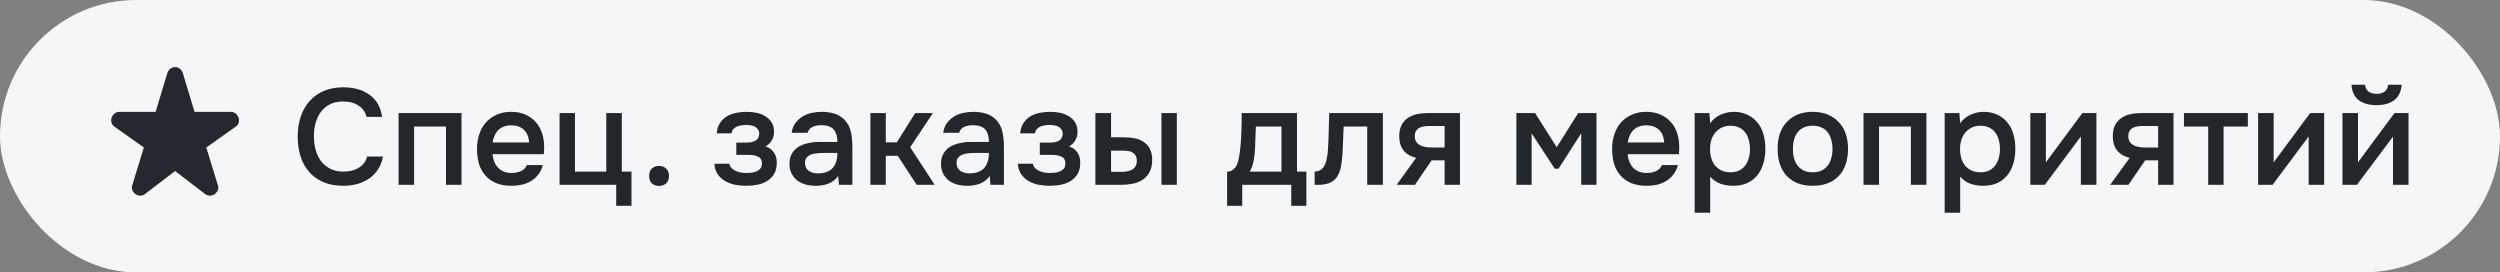
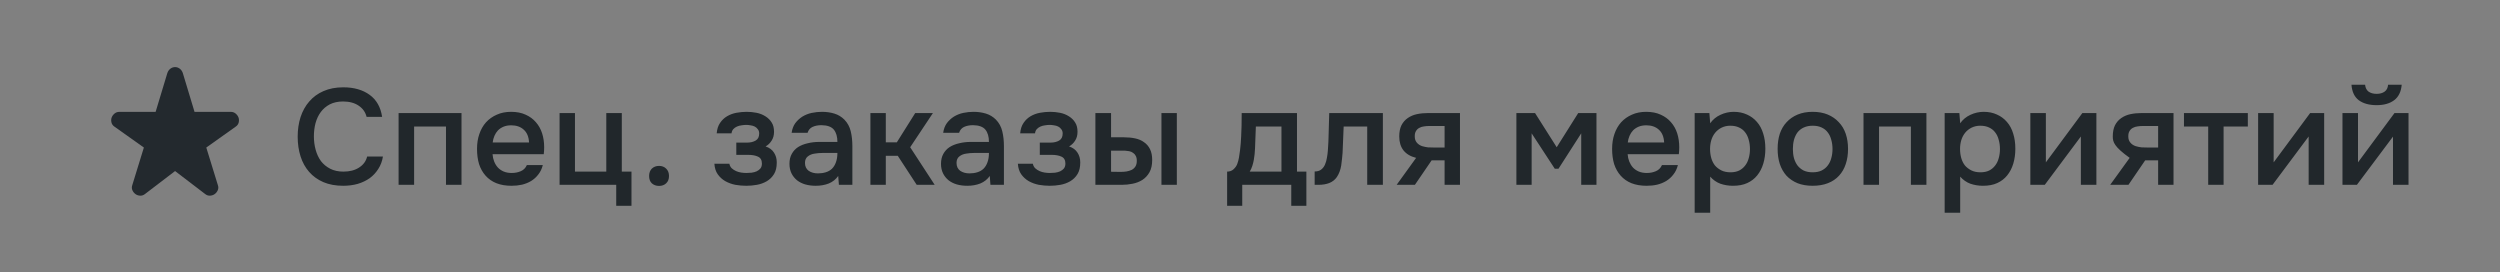
<svg xmlns="http://www.w3.org/2000/svg" width="257" height="28" viewBox="0 0 257 28" fill="none">
  <rect x="0" y="0" width="257" height="28" fill="#808080" stroke="none" />
-   <rect width="257" height="28" rx="14" fill="#F5F6F7" />
  <path d="M17.998 17.584L14.915 19.938C14.762 20.063 14.595 20.122 14.415 20.115C14.234 20.108 14.075 20.056 13.936 19.959C13.797 19.861 13.689 19.729 13.613 19.563C13.536 19.396 13.533 19.215 13.602 19.021L14.79 15.167L11.769 13.021C11.602 12.91 11.498 12.764 11.457 12.584C11.415 12.403 11.422 12.236 11.477 12.084C11.533 11.931 11.63 11.795 11.769 11.677C11.908 11.559 12.075 11.5 12.269 11.5H15.998L17.206 7.5C17.276 7.306 17.384 7.156 17.529 7.052C17.675 6.948 17.831 6.896 17.998 6.896C18.165 6.896 18.321 6.948 18.467 7.052C18.613 7.156 18.72 7.306 18.79 7.5L19.998 11.5H23.727C23.922 11.5 24.088 11.559 24.227 11.677C24.366 11.795 24.463 11.931 24.519 12.084C24.575 12.236 24.581 12.403 24.54 12.584C24.498 12.764 24.394 12.91 24.227 13.021L21.206 15.167L22.394 19.021C22.463 19.215 22.46 19.396 22.384 19.563C22.307 19.729 22.2 19.861 22.061 19.959C21.922 20.056 21.762 20.108 21.581 20.115C21.401 20.122 21.234 20.063 21.081 19.938L17.998 17.584Z" fill="#23292E" />
-   <path d="M35.264 10.432C34.741 10.432 34.289 10.53 33.906 10.726C33.533 10.922 33.225 11.183 32.982 11.51C32.739 11.837 32.557 12.219 32.436 12.658C32.324 13.087 32.268 13.54 32.268 14.016C32.268 14.501 32.329 14.963 32.45 15.402C32.571 15.841 32.753 16.228 32.996 16.564C33.248 16.891 33.565 17.152 33.948 17.348C34.331 17.544 34.783 17.642 35.306 17.642C35.95 17.642 36.487 17.502 36.916 17.222C37.355 16.942 37.63 16.564 37.742 16.088H39.366C39.291 16.564 39.133 16.989 38.89 17.362C38.657 17.735 38.363 18.053 38.008 18.314C37.653 18.566 37.243 18.762 36.776 18.902C36.309 19.033 35.81 19.098 35.278 19.098C34.503 19.098 33.822 18.972 33.234 18.72C32.655 18.468 32.17 18.118 31.778 17.67C31.386 17.222 31.092 16.69 30.896 16.074C30.7 15.458 30.602 14.781 30.602 14.044C30.602 13.325 30.7 12.658 30.896 12.042C31.101 11.417 31.4 10.88 31.792 10.432C32.184 9.975 32.669 9.62 33.248 9.368C33.836 9.107 34.517 8.976 35.292 8.976C36.384 8.976 37.285 9.233 37.994 9.746C38.703 10.259 39.133 11.015 39.282 12.014H37.686C37.565 11.529 37.294 11.146 36.874 10.866C36.454 10.577 35.917 10.432 35.264 10.432ZM40.975 19V11.622H47.443V19H45.847V13.008H42.571V19H40.975ZM50.634 15.85C50.653 16.121 50.709 16.373 50.802 16.606C50.895 16.839 51.021 17.045 51.18 17.222C51.339 17.39 51.535 17.525 51.768 17.628C52.011 17.731 52.291 17.782 52.608 17.782C52.944 17.782 53.252 17.721 53.532 17.6C53.821 17.479 54.031 17.269 54.162 16.97H55.8C55.707 17.343 55.553 17.665 55.338 17.936C55.133 18.207 54.885 18.431 54.596 18.608C54.316 18.776 54.003 18.902 53.658 18.986C53.322 19.061 52.963 19.098 52.58 19.098C51.992 19.098 51.474 19.009 51.026 18.832C50.587 18.655 50.219 18.398 49.92 18.062C49.621 17.726 49.397 17.329 49.248 16.872C49.108 16.405 49.038 15.883 49.038 15.304C49.038 14.744 49.117 14.235 49.276 13.778C49.435 13.311 49.663 12.91 49.962 12.574C50.27 12.238 50.639 11.977 51.068 11.79C51.497 11.594 51.987 11.496 52.538 11.496C53.117 11.496 53.616 11.594 54.036 11.79C54.456 11.977 54.806 12.233 55.086 12.56C55.375 12.887 55.59 13.269 55.73 13.708C55.87 14.147 55.94 14.623 55.94 15.136C55.94 15.379 55.926 15.617 55.898 15.85H50.634ZM54.386 14.646C54.358 14.067 54.176 13.629 53.84 13.33C53.513 13.031 53.084 12.882 52.552 12.882C52.253 12.882 51.992 12.929 51.768 13.022C51.544 13.115 51.353 13.241 51.194 13.4C51.045 13.559 50.923 13.745 50.83 13.96C50.737 14.175 50.676 14.403 50.648 14.646H54.386ZM62.326 17.642V11.622H63.922V17.642H64.916V21.156H63.348V19H57.524V11.622H59.106V17.642H62.326ZM67.751 17.054C68.049 17.054 68.292 17.147 68.479 17.334C68.675 17.521 68.773 17.773 68.773 18.09C68.773 18.417 68.675 18.669 68.479 18.846C68.292 19.023 68.049 19.112 67.751 19.112C67.452 19.112 67.205 19.023 67.009 18.846C66.822 18.669 66.729 18.417 66.729 18.09C66.729 17.773 66.822 17.521 67.009 17.334C67.205 17.147 67.452 17.054 67.751 17.054ZM78.702 15.052C79.094 15.183 79.384 15.397 79.57 15.696C79.757 15.985 79.85 16.312 79.85 16.676C79.85 16.695 79.85 16.713 79.85 16.732C79.85 17.199 79.757 17.586 79.57 17.894C79.384 18.202 79.132 18.449 78.814 18.636C78.506 18.813 78.17 18.935 77.806 19C77.452 19.065 77.088 19.098 76.714 19.098C76.35 19.098 75.977 19.065 75.594 19C75.221 18.925 74.876 18.799 74.558 18.622C74.25 18.445 73.994 18.211 73.788 17.922C73.583 17.633 73.466 17.269 73.438 16.83H74.978C75.016 17.017 75.095 17.171 75.216 17.292C75.347 17.413 75.496 17.511 75.664 17.586C75.832 17.661 76.01 17.712 76.196 17.74C76.383 17.768 76.556 17.782 76.714 17.782C76.882 17.782 77.064 17.773 77.26 17.754C77.456 17.726 77.629 17.679 77.778 17.614C77.937 17.539 78.068 17.441 78.17 17.32C78.273 17.189 78.324 17.021 78.324 16.816C78.324 16.461 78.189 16.223 77.918 16.102C77.657 15.981 77.326 15.92 76.924 15.92H75.692V14.66H76.798C77.144 14.66 77.438 14.59 77.68 14.45C77.923 14.31 78.044 14.067 78.044 13.722C78.044 13.545 77.998 13.4 77.904 13.288C77.82 13.167 77.713 13.073 77.582 13.008C77.452 12.943 77.307 12.901 77.148 12.882C76.99 12.854 76.85 12.84 76.728 12.84C76.57 12.84 76.406 12.854 76.238 12.882C76.07 12.901 75.912 12.943 75.762 13.008C75.613 13.073 75.487 13.162 75.384 13.274C75.282 13.386 75.221 13.531 75.202 13.708H73.676C73.714 13.269 73.83 12.91 74.026 12.63C74.222 12.341 74.465 12.112 74.754 11.944C75.044 11.776 75.361 11.659 75.706 11.594C76.061 11.529 76.411 11.496 76.756 11.496C77.102 11.496 77.438 11.529 77.764 11.594C78.1 11.659 78.408 11.781 78.688 11.958C78.968 12.135 79.183 12.35 79.332 12.602C79.491 12.845 79.57 13.162 79.57 13.554C79.57 13.909 79.486 14.212 79.318 14.464C79.16 14.716 78.954 14.912 78.702 15.052ZM86.168 18.09C85.926 18.435 85.604 18.692 85.203 18.86C84.801 19.019 84.353 19.098 83.859 19.098C83.466 19.098 83.107 19.051 82.781 18.958C82.463 18.865 82.183 18.725 81.941 18.538C81.698 18.342 81.507 18.104 81.367 17.824C81.227 17.535 81.156 17.208 81.156 16.844C81.156 16.443 81.236 16.102 81.394 15.822C81.553 15.533 81.768 15.299 82.038 15.122C82.319 14.945 82.645 14.814 83.019 14.73C83.392 14.637 83.784 14.59 84.195 14.59H86.085C86.085 14.049 85.963 13.629 85.721 13.33C85.478 13.031 85.053 12.877 84.447 12.868C84.092 12.868 83.784 12.929 83.522 13.05C83.27 13.171 83.103 13.372 83.019 13.652H81.38C81.436 13.26 81.562 12.929 81.758 12.658C81.964 12.387 82.207 12.163 82.487 11.986C82.776 11.809 83.093 11.683 83.439 11.608C83.793 11.533 84.148 11.496 84.502 11.496C84.96 11.496 85.385 11.557 85.776 11.678C86.168 11.799 86.509 12.005 86.799 12.294C87.125 12.63 87.344 13.031 87.457 13.498C87.569 13.965 87.624 14.473 87.624 15.024V19H86.239L86.168 18.09ZM86.085 15.724H84.544C84.274 15.724 84.003 15.747 83.733 15.794C83.462 15.831 83.228 15.929 83.032 16.088C82.846 16.237 82.752 16.457 82.752 16.746C82.752 17.101 82.879 17.371 83.13 17.558C83.392 17.735 83.709 17.824 84.082 17.824C84.372 17.824 84.638 17.787 84.88 17.712C85.132 17.637 85.347 17.516 85.525 17.348C85.702 17.171 85.837 16.951 85.93 16.69C86.033 16.419 86.085 16.097 86.085 15.724ZM89.478 19V11.622H91.06V14.632H92.194L94.084 11.622H95.904L93.566 15.136L96.086 19H94.238L92.292 16.018H91.06V19H89.478ZM101.747 18.09C101.505 18.435 101.183 18.692 100.781 18.86C100.38 19.019 99.932 19.098 99.437 19.098C99.045 19.098 98.686 19.051 98.359 18.958C98.042 18.865 97.762 18.725 97.519 18.538C97.277 18.342 97.085 18.104 96.945 17.824C96.805 17.535 96.735 17.208 96.735 16.844C96.735 16.443 96.815 16.102 96.973 15.822C97.132 15.533 97.347 15.299 97.617 15.122C97.897 14.945 98.224 14.814 98.597 14.73C98.971 14.637 99.363 14.59 99.773 14.59H101.663C101.663 14.049 101.542 13.629 101.299 13.33C101.057 13.031 100.632 12.877 100.025 12.868C99.671 12.868 99.363 12.929 99.101 13.05C98.849 13.171 98.681 13.372 98.597 13.652H96.959C97.015 13.26 97.141 12.929 97.337 12.658C97.543 12.387 97.785 12.163 98.065 11.986C98.355 11.809 98.672 11.683 99.017 11.608C99.372 11.533 99.727 11.496 100.081 11.496C100.539 11.496 100.963 11.557 101.355 11.678C101.747 11.799 102.088 12.005 102.377 12.294C102.704 12.63 102.923 13.031 103.035 13.498C103.147 13.965 103.203 14.473 103.203 15.024V19H101.817L101.747 18.09ZM101.663 15.724H100.123C99.853 15.724 99.582 15.747 99.311 15.794C99.041 15.831 98.807 15.929 98.611 16.088C98.425 16.237 98.331 16.457 98.331 16.746C98.331 17.101 98.457 17.371 98.709 17.558C98.971 17.735 99.288 17.824 99.661 17.824C99.951 17.824 100.217 17.787 100.459 17.712C100.711 17.637 100.926 17.516 101.103 17.348C101.281 17.171 101.416 16.951 101.509 16.69C101.612 16.419 101.663 16.097 101.663 15.724ZM109.901 15.052C110.293 15.183 110.582 15.397 110.769 15.696C110.956 15.985 111.049 16.312 111.049 16.676C111.049 16.695 111.049 16.713 111.049 16.732C111.049 17.199 110.956 17.586 110.769 17.894C110.582 18.202 110.33 18.449 110.013 18.636C109.705 18.813 109.369 18.935 109.005 19C108.65 19.065 108.286 19.098 107.913 19.098C107.549 19.098 107.176 19.065 106.793 19C106.42 18.925 106.074 18.799 105.757 18.622C105.449 18.445 105.192 18.211 104.987 17.922C104.782 17.633 104.665 17.269 104.637 16.83H106.177C106.214 17.017 106.294 17.171 106.415 17.292C106.546 17.413 106.695 17.511 106.863 17.586C107.031 17.661 107.208 17.712 107.395 17.74C107.582 17.768 107.754 17.782 107.913 17.782C108.081 17.782 108.263 17.773 108.459 17.754C108.655 17.726 108.828 17.679 108.977 17.614C109.136 17.539 109.266 17.441 109.369 17.32C109.472 17.189 109.523 17.021 109.523 16.816C109.523 16.461 109.388 16.223 109.117 16.102C108.856 15.981 108.524 15.92 108.123 15.92H106.891V14.66H107.997C108.342 14.66 108.636 14.59 108.879 14.45C109.122 14.31 109.243 14.067 109.243 13.722C109.243 13.545 109.196 13.4 109.103 13.288C109.019 13.167 108.912 13.073 108.781 13.008C108.65 12.943 108.506 12.901 108.347 12.882C108.188 12.854 108.048 12.84 107.927 12.84C107.768 12.84 107.605 12.854 107.437 12.882C107.269 12.901 107.11 12.943 106.961 13.008C106.812 13.073 106.686 13.162 106.583 13.274C106.48 13.386 106.42 13.531 106.401 13.708H104.875C104.912 13.269 105.029 12.91 105.225 12.63C105.421 12.341 105.664 12.112 105.953 11.944C106.242 11.776 106.56 11.659 106.905 11.594C107.26 11.529 107.61 11.496 107.955 11.496C108.3 11.496 108.636 11.529 108.963 11.594C109.299 11.659 109.607 11.781 109.887 11.958C110.167 12.135 110.382 12.35 110.531 12.602C110.69 12.845 110.769 13.162 110.769 13.554C110.769 13.909 110.685 14.212 110.517 14.464C110.358 14.716 110.153 14.912 109.901 15.052ZM112.607 11.622H114.217V14.114H115.547C115.958 14.114 116.341 14.151 116.695 14.226C117.05 14.301 117.353 14.431 117.605 14.618C117.867 14.795 118.072 15.033 118.221 15.332C118.371 15.631 118.445 16.004 118.445 16.452C118.445 16.956 118.352 17.376 118.165 17.712C117.979 18.039 117.736 18.3 117.437 18.496C117.139 18.683 116.803 18.813 116.429 18.888C116.056 18.963 115.687 19 115.323 19H112.607V11.622ZM119.397 19V11.622H120.979V19H119.397ZM115.183 17.67C115.389 17.67 115.594 17.656 115.799 17.628C116.005 17.591 116.187 17.535 116.345 17.46C116.504 17.376 116.63 17.259 116.723 17.11C116.817 16.961 116.863 16.765 116.863 16.522C116.863 16.317 116.826 16.149 116.751 16.018C116.686 15.887 116.593 15.785 116.471 15.71C116.359 15.626 116.229 15.57 116.079 15.542C115.93 15.514 115.781 15.495 115.631 15.486H114.217V17.656L115.183 17.67ZM127.59 14.044C127.609 13.736 127.623 13.372 127.632 12.952C127.641 12.523 127.646 12.079 127.646 11.622H133.33V17.642H134.296V21.156H132.742V19H127.702V21.156H126.148V17.642C126.419 17.642 126.643 17.558 126.82 17.39C127.007 17.213 127.133 17.026 127.198 16.83C127.263 16.662 127.319 16.452 127.366 16.2C127.413 15.939 127.45 15.682 127.478 15.43C127.506 15.178 127.529 14.945 127.548 14.73C127.567 14.515 127.581 14.287 127.59 14.044ZM131.734 13.008H129.102C129.083 13.344 129.069 13.708 129.06 14.1C129.051 14.492 129.037 14.87 129.018 15.234C129.009 15.439 128.995 15.64 128.976 15.836C128.957 16.023 128.929 16.223 128.892 16.438C128.855 16.643 128.803 16.849 128.738 17.054C128.673 17.259 128.584 17.455 128.472 17.642H131.734V13.008ZM136.504 15.486C136.551 14.851 136.579 14.221 136.588 13.596C136.607 12.961 136.626 12.303 136.644 11.622H142.16V19H140.55V13.008H138.128C138.11 13.465 138.091 13.923 138.072 14.38C138.063 14.828 138.044 15.276 138.016 15.724C138.007 15.892 137.988 16.093 137.96 16.326C137.942 16.55 137.914 16.779 137.876 17.012C137.839 17.236 137.783 17.451 137.708 17.656C137.634 17.852 137.54 18.034 137.428 18.202C137.232 18.482 136.971 18.687 136.644 18.818C136.327 18.939 135.958 19 135.538 19H135.146V17.628C135.426 17.628 135.65 17.563 135.818 17.432C135.996 17.292 136.126 17.119 136.21 16.914C136.304 16.699 136.369 16.471 136.406 16.228C136.453 15.976 136.486 15.729 136.504 15.486ZM150.086 19H148.504V16.48H147.174L145.452 19H143.576L145.578 16.228C145.009 16.088 144.575 15.831 144.276 15.458C143.987 15.085 143.842 14.609 143.842 14.03C143.842 13.573 143.917 13.19 144.066 12.882C144.225 12.574 144.44 12.327 144.71 12.14C144.99 11.944 145.308 11.809 145.662 11.734C146.017 11.659 146.4 11.622 146.81 11.622H150.086V19ZM148.504 12.952H146.922C146.745 12.952 146.568 12.966 146.39 12.994C146.213 13.013 146.05 13.064 145.9 13.148C145.76 13.223 145.648 13.33 145.564 13.47C145.48 13.61 145.438 13.778 145.438 13.974C145.438 14.002 145.438 14.025 145.438 14.044C145.438 14.287 145.508 14.492 145.648 14.66C145.788 14.828 145.97 14.949 146.194 15.024C146.418 15.089 146.624 15.131 146.81 15.15C146.997 15.159 147.184 15.164 147.37 15.164H148.504V12.952ZM155.885 11.622H157.803L160.029 15.136L162.241 11.622H164.117V19H162.549V13.708L160.211 17.348H159.833L157.453 13.708V19H155.885V11.622ZM167.321 15.85C167.34 16.121 167.396 16.373 167.489 16.606C167.583 16.839 167.709 17.045 167.867 17.222C168.026 17.39 168.222 17.525 168.455 17.628C168.698 17.731 168.978 17.782 169.295 17.782C169.631 17.782 169.939 17.721 170.219 17.6C170.509 17.479 170.719 17.269 170.849 16.97H172.487C172.394 17.343 172.24 17.665 172.025 17.936C171.82 18.207 171.573 18.431 171.283 18.608C171.003 18.776 170.691 18.902 170.345 18.986C170.009 19.061 169.65 19.098 169.267 19.098C168.679 19.098 168.161 19.009 167.713 18.832C167.275 18.655 166.906 18.398 166.607 18.062C166.309 17.726 166.085 17.329 165.935 16.872C165.795 16.405 165.725 15.883 165.725 15.304C165.725 14.744 165.805 14.235 165.963 13.778C166.122 13.311 166.351 12.91 166.649 12.574C166.957 12.238 167.326 11.977 167.755 11.79C168.185 11.594 168.675 11.496 169.225 11.496C169.804 11.496 170.303 11.594 170.723 11.79C171.143 11.977 171.493 12.233 171.773 12.56C172.063 12.887 172.277 13.269 172.417 13.708C172.557 14.147 172.627 14.623 172.627 15.136C172.627 15.379 172.613 15.617 172.585 15.85H167.321ZM171.073 14.646C171.045 14.067 170.863 13.629 170.527 13.33C170.201 13.031 169.771 12.882 169.239 12.882C168.941 12.882 168.679 12.929 168.455 13.022C168.231 13.115 168.04 13.241 167.881 13.4C167.732 13.559 167.611 13.745 167.517 13.96C167.424 14.175 167.363 14.403 167.335 14.646H171.073ZM175.808 21.87H174.212V11.622H175.724L175.808 12.672C176.078 12.289 176.428 12 176.858 11.804C177.296 11.599 177.754 11.496 178.23 11.496C178.734 11.496 179.186 11.589 179.588 11.776C179.989 11.953 180.33 12.205 180.61 12.532C180.899 12.859 181.114 13.255 181.254 13.722C181.403 14.179 181.478 14.702 181.478 15.29C181.478 15.841 181.408 16.349 181.268 16.816C181.128 17.283 180.918 17.689 180.638 18.034C180.367 18.37 180.026 18.631 179.616 18.818C179.214 19.005 178.724 19.098 178.146 19.098C177.698 19.098 177.268 19.028 176.858 18.888C176.456 18.739 176.106 18.496 175.808 18.16V21.87ZM177.894 17.712C178.239 17.712 178.538 17.651 178.79 17.53C179.042 17.399 179.247 17.227 179.406 17.012C179.574 16.797 179.695 16.545 179.77 16.256C179.854 15.967 179.896 15.654 179.896 15.318C179.896 14.982 179.854 14.669 179.77 14.38C179.695 14.081 179.574 13.825 179.406 13.61C179.247 13.395 179.037 13.227 178.776 13.106C178.524 12.985 178.22 12.924 177.866 12.924C177.548 12.924 177.254 12.989 176.984 13.12C176.722 13.251 176.503 13.423 176.326 13.638C176.148 13.853 176.013 14.109 175.92 14.408C175.836 14.697 175.794 14.996 175.794 15.304C175.794 15.64 175.836 15.957 175.92 16.256C176.004 16.545 176.13 16.797 176.298 17.012C176.475 17.217 176.694 17.385 176.956 17.516C177.217 17.647 177.53 17.712 177.894 17.712ZM186.338 11.496C186.926 11.496 187.444 11.589 187.892 11.776C188.34 11.963 188.718 12.224 189.026 12.56C189.343 12.887 189.581 13.283 189.74 13.75C189.898 14.217 189.978 14.735 189.978 15.304C189.978 15.883 189.898 16.405 189.74 16.872C189.59 17.329 189.362 17.726 189.054 18.062C188.746 18.398 188.363 18.655 187.906 18.832C187.458 19.009 186.935 19.098 186.338 19.098C185.75 19.098 185.232 19.009 184.784 18.832C184.336 18.645 183.958 18.389 183.65 18.062C183.351 17.726 183.122 17.325 182.964 16.858C182.814 16.391 182.74 15.873 182.74 15.304C182.74 14.735 182.814 14.217 182.964 13.75C183.122 13.283 183.356 12.887 183.664 12.56C183.972 12.224 184.35 11.963 184.798 11.776C185.246 11.589 185.759 11.496 186.338 11.496ZM186.338 17.712C186.702 17.712 187.01 17.651 187.262 17.53C187.523 17.399 187.733 17.227 187.892 17.012C188.06 16.797 188.181 16.545 188.256 16.256C188.34 15.967 188.382 15.654 188.382 15.318C188.382 14.982 188.34 14.669 188.256 14.38C188.181 14.081 188.06 13.825 187.892 13.61C187.733 13.395 187.523 13.227 187.262 13.106C187.01 12.985 186.702 12.924 186.338 12.924C186.002 12.924 185.698 12.985 185.428 13.106C185.166 13.227 184.952 13.395 184.784 13.61C184.625 13.825 184.504 14.081 184.42 14.38C184.345 14.669 184.308 14.982 184.308 15.318C184.308 15.654 184.345 15.967 184.42 16.256C184.504 16.545 184.625 16.797 184.784 17.012C184.952 17.227 185.162 17.399 185.414 17.53C185.675 17.651 185.983 17.712 186.338 17.712ZM191.568 19V11.622H198.036V19H196.44V13.008H193.164V19H191.568ZM201.507 21.87H199.911V11.622H201.423L201.507 12.672C201.778 12.289 202.128 12 202.557 11.804C202.996 11.599 203.453 11.496 203.929 11.496C204.433 11.496 204.886 11.589 205.287 11.776C205.688 11.953 206.029 12.205 206.309 12.532C206.598 12.859 206.813 13.255 206.953 13.722C207.102 14.179 207.177 14.702 207.177 15.29C207.177 15.841 207.107 16.349 206.967 16.816C206.827 17.283 206.617 17.689 206.337 18.034C206.066 18.37 205.726 18.631 205.315 18.818C204.914 19.005 204.424 19.098 203.845 19.098C203.397 19.098 202.968 19.028 202.557 18.888C202.156 18.739 201.806 18.496 201.507 18.16V21.87ZM203.593 17.712C203.938 17.712 204.237 17.651 204.489 17.53C204.741 17.399 204.946 17.227 205.105 17.012C205.273 16.797 205.394 16.545 205.469 16.256C205.553 15.967 205.595 15.654 205.595 15.318C205.595 14.982 205.553 14.669 205.469 14.38C205.394 14.081 205.273 13.825 205.105 13.61C204.946 13.395 204.736 13.227 204.475 13.106C204.223 12.985 203.92 12.924 203.565 12.924C203.248 12.924 202.954 12.989 202.683 13.12C202.422 13.251 202.202 13.423 202.025 13.638C201.848 13.853 201.712 14.109 201.619 14.408C201.535 14.697 201.493 14.996 201.493 15.304C201.493 15.64 201.535 15.957 201.619 16.256C201.703 16.545 201.829 16.797 201.997 17.012C202.174 17.217 202.394 17.385 202.655 17.516C202.916 17.647 203.229 17.712 203.593 17.712ZM210.203 19H208.719V11.622H210.315V16.69L214.067 11.622H215.509V19H213.913V14.03C213.904 14.049 212.667 15.705 210.203 19ZM223.438 19H221.856V16.48H220.526L218.804 19H216.928L218.93 16.228C218.361 16.088 217.927 15.831 217.628 15.458C217.339 15.085 217.194 14.609 217.194 14.03C217.194 13.573 217.269 13.19 217.418 12.882C217.577 12.574 217.791 12.327 218.062 12.14C218.342 11.944 218.659 11.809 219.014 11.734C219.369 11.659 219.751 11.622 220.162 11.622H223.438V19ZM221.856 12.952H220.274C220.097 12.952 219.919 12.966 219.742 12.994C219.565 13.013 219.401 13.064 219.252 13.148C219.112 13.223 219 13.33 218.916 13.47C218.832 13.61 218.79 13.778 218.79 13.974C218.79 14.002 218.79 14.025 218.79 14.044C218.79 14.287 218.86 14.492 219 14.66C219.14 14.828 219.322 14.949 219.546 15.024C219.77 15.089 219.975 15.131 220.162 15.15C220.349 15.159 220.535 15.164 220.722 15.164H221.856V12.952ZM231.077 11.622V13.008H228.585V19H227.003V13.008H224.511V11.622H231.077ZM233.619 19H232.135V11.622H233.731V16.69L237.483 11.622H238.925V19H237.329V14.03C237.32 14.049 236.083 15.705 233.619 19ZM244.32 9.648C244.647 9.648 244.918 9.573 245.132 9.424C245.347 9.275 245.468 9.037 245.496 8.71H246.896C246.831 9.438 246.57 9.97 246.112 10.306C245.664 10.642 245.067 10.81 244.32 10.81C243.555 10.81 242.944 10.642 242.486 10.306C242.038 9.97 241.786 9.438 241.73 8.71H243.13C243.168 9.037 243.289 9.275 243.494 9.424C243.709 9.573 243.984 9.648 244.32 9.648ZM242.29 19H240.806V11.622H242.402V16.69L246.154 11.622H247.596V19H246V14.044C245.991 14.063 244.754 15.715 242.29 19Z" fill="#21272B" />
+   <path d="M35.264 10.432C34.741 10.432 34.289 10.53 33.906 10.726C33.533 10.922 33.225 11.183 32.982 11.51C32.739 11.837 32.557 12.219 32.436 12.658C32.324 13.087 32.268 13.54 32.268 14.016C32.268 14.501 32.329 14.963 32.45 15.402C32.571 15.841 32.753 16.228 32.996 16.564C33.248 16.891 33.565 17.152 33.948 17.348C34.331 17.544 34.783 17.642 35.306 17.642C35.95 17.642 36.487 17.502 36.916 17.222C37.355 16.942 37.63 16.564 37.742 16.088H39.366C39.291 16.564 39.133 16.989 38.89 17.362C38.657 17.735 38.363 18.053 38.008 18.314C37.653 18.566 37.243 18.762 36.776 18.902C36.309 19.033 35.81 19.098 35.278 19.098C34.503 19.098 33.822 18.972 33.234 18.72C32.655 18.468 32.17 18.118 31.778 17.67C31.386 17.222 31.092 16.69 30.896 16.074C30.7 15.458 30.602 14.781 30.602 14.044C30.602 13.325 30.7 12.658 30.896 12.042C31.101 11.417 31.4 10.88 31.792 10.432C32.184 9.975 32.669 9.62 33.248 9.368C33.836 9.107 34.517 8.976 35.292 8.976C36.384 8.976 37.285 9.233 37.994 9.746C38.703 10.259 39.133 11.015 39.282 12.014H37.686C37.565 11.529 37.294 11.146 36.874 10.866C36.454 10.577 35.917 10.432 35.264 10.432ZM40.975 19V11.622H47.443V19H45.847V13.008H42.571V19H40.975ZM50.634 15.85C50.653 16.121 50.709 16.373 50.802 16.606C50.895 16.839 51.021 17.045 51.18 17.222C51.339 17.39 51.535 17.525 51.768 17.628C52.011 17.731 52.291 17.782 52.608 17.782C52.944 17.782 53.252 17.721 53.532 17.6C53.821 17.479 54.031 17.269 54.162 16.97H55.8C55.707 17.343 55.553 17.665 55.338 17.936C55.133 18.207 54.885 18.431 54.596 18.608C54.316 18.776 54.003 18.902 53.658 18.986C53.322 19.061 52.963 19.098 52.58 19.098C51.992 19.098 51.474 19.009 51.026 18.832C50.587 18.655 50.219 18.398 49.92 18.062C49.621 17.726 49.397 17.329 49.248 16.872C49.108 16.405 49.038 15.883 49.038 15.304C49.038 14.744 49.117 14.235 49.276 13.778C49.435 13.311 49.663 12.91 49.962 12.574C50.27 12.238 50.639 11.977 51.068 11.79C51.497 11.594 51.987 11.496 52.538 11.496C53.117 11.496 53.616 11.594 54.036 11.79C54.456 11.977 54.806 12.233 55.086 12.56C55.375 12.887 55.59 13.269 55.73 13.708C55.87 14.147 55.94 14.623 55.94 15.136C55.94 15.379 55.926 15.617 55.898 15.85H50.634ZM54.386 14.646C54.358 14.067 54.176 13.629 53.84 13.33C53.513 13.031 53.084 12.882 52.552 12.882C52.253 12.882 51.992 12.929 51.768 13.022C51.544 13.115 51.353 13.241 51.194 13.4C51.045 13.559 50.923 13.745 50.83 13.96C50.737 14.175 50.676 14.403 50.648 14.646H54.386ZM62.326 17.642V11.622H63.922V17.642H64.916V21.156H63.348V19H57.524V11.622H59.106V17.642H62.326ZM67.751 17.054C68.049 17.054 68.292 17.147 68.479 17.334C68.675 17.521 68.773 17.773 68.773 18.09C68.773 18.417 68.675 18.669 68.479 18.846C68.292 19.023 68.049 19.112 67.751 19.112C67.452 19.112 67.205 19.023 67.009 18.846C66.822 18.669 66.729 18.417 66.729 18.09C66.729 17.773 66.822 17.521 67.009 17.334C67.205 17.147 67.452 17.054 67.751 17.054ZM78.702 15.052C79.094 15.183 79.384 15.397 79.57 15.696C79.757 15.985 79.85 16.312 79.85 16.676C79.85 16.695 79.85 16.713 79.85 16.732C79.85 17.199 79.757 17.586 79.57 17.894C79.384 18.202 79.132 18.449 78.814 18.636C78.506 18.813 78.17 18.935 77.806 19C77.452 19.065 77.088 19.098 76.714 19.098C76.35 19.098 75.977 19.065 75.594 19C75.221 18.925 74.876 18.799 74.558 18.622C74.25 18.445 73.994 18.211 73.788 17.922C73.583 17.633 73.466 17.269 73.438 16.83H74.978C75.016 17.017 75.095 17.171 75.216 17.292C75.347 17.413 75.496 17.511 75.664 17.586C75.832 17.661 76.01 17.712 76.196 17.74C76.383 17.768 76.556 17.782 76.714 17.782C76.882 17.782 77.064 17.773 77.26 17.754C77.456 17.726 77.629 17.679 77.778 17.614C77.937 17.539 78.068 17.441 78.17 17.32C78.273 17.189 78.324 17.021 78.324 16.816C78.324 16.461 78.189 16.223 77.918 16.102C77.657 15.981 77.326 15.92 76.924 15.92H75.692V14.66H76.798C77.144 14.66 77.438 14.59 77.68 14.45C77.923 14.31 78.044 14.067 78.044 13.722C78.044 13.545 77.998 13.4 77.904 13.288C77.82 13.167 77.713 13.073 77.582 13.008C77.452 12.943 77.307 12.901 77.148 12.882C76.99 12.854 76.85 12.84 76.728 12.84C76.57 12.84 76.406 12.854 76.238 12.882C76.07 12.901 75.912 12.943 75.762 13.008C75.613 13.073 75.487 13.162 75.384 13.274C75.282 13.386 75.221 13.531 75.202 13.708H73.676C73.714 13.269 73.83 12.91 74.026 12.63C74.222 12.341 74.465 12.112 74.754 11.944C75.044 11.776 75.361 11.659 75.706 11.594C76.061 11.529 76.411 11.496 76.756 11.496C77.102 11.496 77.438 11.529 77.764 11.594C78.1 11.659 78.408 11.781 78.688 11.958C78.968 12.135 79.183 12.35 79.332 12.602C79.491 12.845 79.57 13.162 79.57 13.554C79.57 13.909 79.486 14.212 79.318 14.464C79.16 14.716 78.954 14.912 78.702 15.052ZM86.168 18.09C85.926 18.435 85.604 18.692 85.203 18.86C84.801 19.019 84.353 19.098 83.859 19.098C83.466 19.098 83.107 19.051 82.781 18.958C82.463 18.865 82.183 18.725 81.941 18.538C81.698 18.342 81.507 18.104 81.367 17.824C81.227 17.535 81.156 17.208 81.156 16.844C81.156 16.443 81.236 16.102 81.394 15.822C81.553 15.533 81.768 15.299 82.038 15.122C82.319 14.945 82.645 14.814 83.019 14.73C83.392 14.637 83.784 14.59 84.195 14.59H86.085C86.085 14.049 85.963 13.629 85.721 13.33C85.478 13.031 85.053 12.877 84.447 12.868C84.092 12.868 83.784 12.929 83.522 13.05C83.27 13.171 83.103 13.372 83.019 13.652H81.38C81.436 13.26 81.562 12.929 81.758 12.658C81.964 12.387 82.207 12.163 82.487 11.986C82.776 11.809 83.093 11.683 83.439 11.608C83.793 11.533 84.148 11.496 84.502 11.496C84.96 11.496 85.385 11.557 85.776 11.678C86.168 11.799 86.509 12.005 86.799 12.294C87.125 12.63 87.344 13.031 87.457 13.498C87.569 13.965 87.624 14.473 87.624 15.024V19H86.239L86.168 18.09ZM86.085 15.724H84.544C84.274 15.724 84.003 15.747 83.733 15.794C83.462 15.831 83.228 15.929 83.032 16.088C82.846 16.237 82.752 16.457 82.752 16.746C82.752 17.101 82.879 17.371 83.13 17.558C83.392 17.735 83.709 17.824 84.082 17.824C84.372 17.824 84.638 17.787 84.88 17.712C85.132 17.637 85.347 17.516 85.525 17.348C85.702 17.171 85.837 16.951 85.93 16.69C86.033 16.419 86.085 16.097 86.085 15.724ZM89.478 19V11.622H91.06V14.632H92.194L94.084 11.622H95.904L93.566 15.136L96.086 19H94.238L92.292 16.018H91.06V19H89.478ZM101.747 18.09C101.505 18.435 101.183 18.692 100.781 18.86C100.38 19.019 99.932 19.098 99.437 19.098C99.045 19.098 98.686 19.051 98.359 18.958C98.042 18.865 97.762 18.725 97.519 18.538C97.277 18.342 97.085 18.104 96.945 17.824C96.805 17.535 96.735 17.208 96.735 16.844C96.735 16.443 96.815 16.102 96.973 15.822C97.132 15.533 97.347 15.299 97.617 15.122C97.897 14.945 98.224 14.814 98.597 14.73C98.971 14.637 99.363 14.59 99.773 14.59H101.663C101.663 14.049 101.542 13.629 101.299 13.33C101.057 13.031 100.632 12.877 100.025 12.868C99.671 12.868 99.363 12.929 99.101 13.05C98.849 13.171 98.681 13.372 98.597 13.652H96.959C97.015 13.26 97.141 12.929 97.337 12.658C97.543 12.387 97.785 12.163 98.065 11.986C98.355 11.809 98.672 11.683 99.017 11.608C99.372 11.533 99.727 11.496 100.081 11.496C100.539 11.496 100.963 11.557 101.355 11.678C101.747 11.799 102.088 12.005 102.377 12.294C102.704 12.63 102.923 13.031 103.035 13.498C103.147 13.965 103.203 14.473 103.203 15.024V19H101.817L101.747 18.09ZM101.663 15.724H100.123C99.853 15.724 99.582 15.747 99.311 15.794C99.041 15.831 98.807 15.929 98.611 16.088C98.425 16.237 98.331 16.457 98.331 16.746C98.331 17.101 98.457 17.371 98.709 17.558C98.971 17.735 99.288 17.824 99.661 17.824C99.951 17.824 100.217 17.787 100.459 17.712C100.711 17.637 100.926 17.516 101.103 17.348C101.281 17.171 101.416 16.951 101.509 16.69C101.612 16.419 101.663 16.097 101.663 15.724ZM109.901 15.052C110.293 15.183 110.582 15.397 110.769 15.696C110.956 15.985 111.049 16.312 111.049 16.676C111.049 16.695 111.049 16.713 111.049 16.732C111.049 17.199 110.956 17.586 110.769 17.894C110.582 18.202 110.33 18.449 110.013 18.636C109.705 18.813 109.369 18.935 109.005 19C108.65 19.065 108.286 19.098 107.913 19.098C107.549 19.098 107.176 19.065 106.793 19C106.42 18.925 106.074 18.799 105.757 18.622C105.449 18.445 105.192 18.211 104.987 17.922C104.782 17.633 104.665 17.269 104.637 16.83H106.177C106.214 17.017 106.294 17.171 106.415 17.292C106.546 17.413 106.695 17.511 106.863 17.586C107.031 17.661 107.208 17.712 107.395 17.74C107.582 17.768 107.754 17.782 107.913 17.782C108.081 17.782 108.263 17.773 108.459 17.754C108.655 17.726 108.828 17.679 108.977 17.614C109.136 17.539 109.266 17.441 109.369 17.32C109.472 17.189 109.523 17.021 109.523 16.816C109.523 16.461 109.388 16.223 109.117 16.102C108.856 15.981 108.524 15.92 108.123 15.92H106.891V14.66H107.997C108.342 14.66 108.636 14.59 108.879 14.45C109.122 14.31 109.243 14.067 109.243 13.722C109.243 13.545 109.196 13.4 109.103 13.288C109.019 13.167 108.912 13.073 108.781 13.008C108.65 12.943 108.506 12.901 108.347 12.882C108.188 12.854 108.048 12.84 107.927 12.84C107.768 12.84 107.605 12.854 107.437 12.882C107.269 12.901 107.11 12.943 106.961 13.008C106.812 13.073 106.686 13.162 106.583 13.274C106.48 13.386 106.42 13.531 106.401 13.708H104.875C104.912 13.269 105.029 12.91 105.225 12.63C105.421 12.341 105.664 12.112 105.953 11.944C106.242 11.776 106.56 11.659 106.905 11.594C107.26 11.529 107.61 11.496 107.955 11.496C108.3 11.496 108.636 11.529 108.963 11.594C109.299 11.659 109.607 11.781 109.887 11.958C110.167 12.135 110.382 12.35 110.531 12.602C110.69 12.845 110.769 13.162 110.769 13.554C110.769 13.909 110.685 14.212 110.517 14.464C110.358 14.716 110.153 14.912 109.901 15.052ZM112.607 11.622H114.217V14.114H115.547C115.958 14.114 116.341 14.151 116.695 14.226C117.05 14.301 117.353 14.431 117.605 14.618C117.867 14.795 118.072 15.033 118.221 15.332C118.371 15.631 118.445 16.004 118.445 16.452C118.445 16.956 118.352 17.376 118.165 17.712C117.979 18.039 117.736 18.3 117.437 18.496C117.139 18.683 116.803 18.813 116.429 18.888C116.056 18.963 115.687 19 115.323 19H112.607V11.622ZM119.397 19V11.622H120.979V19H119.397ZM115.183 17.67C115.389 17.67 115.594 17.656 115.799 17.628C116.005 17.591 116.187 17.535 116.345 17.46C116.504 17.376 116.63 17.259 116.723 17.11C116.817 16.961 116.863 16.765 116.863 16.522C116.863 16.317 116.826 16.149 116.751 16.018C116.686 15.887 116.593 15.785 116.471 15.71C116.359 15.626 116.229 15.57 116.079 15.542C115.93 15.514 115.781 15.495 115.631 15.486H114.217V17.656L115.183 17.67ZM127.59 14.044C127.609 13.736 127.623 13.372 127.632 12.952C127.641 12.523 127.646 12.079 127.646 11.622H133.33V17.642H134.296V21.156H132.742V19H127.702V21.156H126.148V17.642C126.419 17.642 126.643 17.558 126.82 17.39C127.007 17.213 127.133 17.026 127.198 16.83C127.263 16.662 127.319 16.452 127.366 16.2C127.413 15.939 127.45 15.682 127.478 15.43C127.506 15.178 127.529 14.945 127.548 14.73C127.567 14.515 127.581 14.287 127.59 14.044ZM131.734 13.008H129.102C129.083 13.344 129.069 13.708 129.06 14.1C129.051 14.492 129.037 14.87 129.018 15.234C129.009 15.439 128.995 15.64 128.976 15.836C128.957 16.023 128.929 16.223 128.892 16.438C128.855 16.643 128.803 16.849 128.738 17.054C128.673 17.259 128.584 17.455 128.472 17.642H131.734V13.008ZM136.504 15.486C136.551 14.851 136.579 14.221 136.588 13.596C136.607 12.961 136.626 12.303 136.644 11.622H142.16V19H140.55V13.008H138.128C138.11 13.465 138.091 13.923 138.072 14.38C138.063 14.828 138.044 15.276 138.016 15.724C138.007 15.892 137.988 16.093 137.96 16.326C137.942 16.55 137.914 16.779 137.876 17.012C137.839 17.236 137.783 17.451 137.708 17.656C137.634 17.852 137.54 18.034 137.428 18.202C137.232 18.482 136.971 18.687 136.644 18.818C136.327 18.939 135.958 19 135.538 19H135.146V17.628C135.426 17.628 135.65 17.563 135.818 17.432C135.996 17.292 136.126 17.119 136.21 16.914C136.304 16.699 136.369 16.471 136.406 16.228C136.453 15.976 136.486 15.729 136.504 15.486ZM150.086 19H148.504V16.48H147.174L145.452 19H143.576L145.578 16.228C145.009 16.088 144.575 15.831 144.276 15.458C143.987 15.085 143.842 14.609 143.842 14.03C143.842 13.573 143.917 13.19 144.066 12.882C144.225 12.574 144.44 12.327 144.71 12.14C144.99 11.944 145.308 11.809 145.662 11.734C146.017 11.659 146.4 11.622 146.81 11.622H150.086V19ZM148.504 12.952H146.922C146.745 12.952 146.568 12.966 146.39 12.994C146.213 13.013 146.05 13.064 145.9 13.148C145.76 13.223 145.648 13.33 145.564 13.47C145.48 13.61 145.438 13.778 145.438 13.974C145.438 14.002 145.438 14.025 145.438 14.044C145.438 14.287 145.508 14.492 145.648 14.66C145.788 14.828 145.97 14.949 146.194 15.024C146.418 15.089 146.624 15.131 146.81 15.15C146.997 15.159 147.184 15.164 147.37 15.164H148.504V12.952ZM155.885 11.622H157.803L160.029 15.136L162.241 11.622H164.117V19H162.549V13.708L160.211 17.348H159.833L157.453 13.708V19H155.885V11.622ZM167.321 15.85C167.34 16.121 167.396 16.373 167.489 16.606C167.583 16.839 167.709 17.045 167.867 17.222C168.026 17.39 168.222 17.525 168.455 17.628C168.698 17.731 168.978 17.782 169.295 17.782C169.631 17.782 169.939 17.721 170.219 17.6C170.509 17.479 170.719 17.269 170.849 16.97H172.487C172.394 17.343 172.24 17.665 172.025 17.936C171.82 18.207 171.573 18.431 171.283 18.608C171.003 18.776 170.691 18.902 170.345 18.986C170.009 19.061 169.65 19.098 169.267 19.098C168.679 19.098 168.161 19.009 167.713 18.832C167.275 18.655 166.906 18.398 166.607 18.062C166.309 17.726 166.085 17.329 165.935 16.872C165.795 16.405 165.725 15.883 165.725 15.304C165.725 14.744 165.805 14.235 165.963 13.778C166.122 13.311 166.351 12.91 166.649 12.574C166.957 12.238 167.326 11.977 167.755 11.79C168.185 11.594 168.675 11.496 169.225 11.496C169.804 11.496 170.303 11.594 170.723 11.79C171.143 11.977 171.493 12.233 171.773 12.56C172.063 12.887 172.277 13.269 172.417 13.708C172.557 14.147 172.627 14.623 172.627 15.136C172.627 15.379 172.613 15.617 172.585 15.85H167.321ZM171.073 14.646C171.045 14.067 170.863 13.629 170.527 13.33C170.201 13.031 169.771 12.882 169.239 12.882C168.941 12.882 168.679 12.929 168.455 13.022C168.231 13.115 168.04 13.241 167.881 13.4C167.732 13.559 167.611 13.745 167.517 13.96C167.424 14.175 167.363 14.403 167.335 14.646H171.073ZM175.808 21.87H174.212V11.622H175.724L175.808 12.672C176.078 12.289 176.428 12 176.858 11.804C177.296 11.599 177.754 11.496 178.23 11.496C178.734 11.496 179.186 11.589 179.588 11.776C179.989 11.953 180.33 12.205 180.61 12.532C180.899 12.859 181.114 13.255 181.254 13.722C181.403 14.179 181.478 14.702 181.478 15.29C181.478 15.841 181.408 16.349 181.268 16.816C181.128 17.283 180.918 17.689 180.638 18.034C180.367 18.37 180.026 18.631 179.616 18.818C179.214 19.005 178.724 19.098 178.146 19.098C177.698 19.098 177.268 19.028 176.858 18.888C176.456 18.739 176.106 18.496 175.808 18.16V21.87ZM177.894 17.712C178.239 17.712 178.538 17.651 178.79 17.53C179.042 17.399 179.247 17.227 179.406 17.012C179.574 16.797 179.695 16.545 179.77 16.256C179.854 15.967 179.896 15.654 179.896 15.318C179.896 14.982 179.854 14.669 179.77 14.38C179.695 14.081 179.574 13.825 179.406 13.61C179.247 13.395 179.037 13.227 178.776 13.106C178.524 12.985 178.22 12.924 177.866 12.924C177.548 12.924 177.254 12.989 176.984 13.12C176.722 13.251 176.503 13.423 176.326 13.638C176.148 13.853 176.013 14.109 175.92 14.408C175.836 14.697 175.794 14.996 175.794 15.304C175.794 15.64 175.836 15.957 175.92 16.256C176.004 16.545 176.13 16.797 176.298 17.012C176.475 17.217 176.694 17.385 176.956 17.516C177.217 17.647 177.53 17.712 177.894 17.712ZM186.338 11.496C186.926 11.496 187.444 11.589 187.892 11.776C188.34 11.963 188.718 12.224 189.026 12.56C189.343 12.887 189.581 13.283 189.74 13.75C189.898 14.217 189.978 14.735 189.978 15.304C189.978 15.883 189.898 16.405 189.74 16.872C189.59 17.329 189.362 17.726 189.054 18.062C188.746 18.398 188.363 18.655 187.906 18.832C187.458 19.009 186.935 19.098 186.338 19.098C185.75 19.098 185.232 19.009 184.784 18.832C184.336 18.645 183.958 18.389 183.65 18.062C183.351 17.726 183.122 17.325 182.964 16.858C182.814 16.391 182.74 15.873 182.74 15.304C182.74 14.735 182.814 14.217 182.964 13.75C183.122 13.283 183.356 12.887 183.664 12.56C183.972 12.224 184.35 11.963 184.798 11.776C185.246 11.589 185.759 11.496 186.338 11.496ZM186.338 17.712C186.702 17.712 187.01 17.651 187.262 17.53C187.523 17.399 187.733 17.227 187.892 17.012C188.06 16.797 188.181 16.545 188.256 16.256C188.34 15.967 188.382 15.654 188.382 15.318C188.382 14.982 188.34 14.669 188.256 14.38C188.181 14.081 188.06 13.825 187.892 13.61C187.733 13.395 187.523 13.227 187.262 13.106C187.01 12.985 186.702 12.924 186.338 12.924C186.002 12.924 185.698 12.985 185.428 13.106C185.166 13.227 184.952 13.395 184.784 13.61C184.625 13.825 184.504 14.081 184.42 14.38C184.345 14.669 184.308 14.982 184.308 15.318C184.308 15.654 184.345 15.967 184.42 16.256C184.504 16.545 184.625 16.797 184.784 17.012C184.952 17.227 185.162 17.399 185.414 17.53C185.675 17.651 185.983 17.712 186.338 17.712ZM191.568 19V11.622H198.036V19H196.44V13.008H193.164V19H191.568ZM201.507 21.87H199.911V11.622H201.423L201.507 12.672C201.778 12.289 202.128 12 202.557 11.804C202.996 11.599 203.453 11.496 203.929 11.496C204.433 11.496 204.886 11.589 205.287 11.776C205.688 11.953 206.029 12.205 206.309 12.532C206.598 12.859 206.813 13.255 206.953 13.722C207.102 14.179 207.177 14.702 207.177 15.29C207.177 15.841 207.107 16.349 206.967 16.816C206.827 17.283 206.617 17.689 206.337 18.034C206.066 18.37 205.726 18.631 205.315 18.818C204.914 19.005 204.424 19.098 203.845 19.098C203.397 19.098 202.968 19.028 202.557 18.888C202.156 18.739 201.806 18.496 201.507 18.16V21.87ZM203.593 17.712C203.938 17.712 204.237 17.651 204.489 17.53C204.741 17.399 204.946 17.227 205.105 17.012C205.273 16.797 205.394 16.545 205.469 16.256C205.553 15.967 205.595 15.654 205.595 15.318C205.595 14.982 205.553 14.669 205.469 14.38C205.394 14.081 205.273 13.825 205.105 13.61C204.946 13.395 204.736 13.227 204.475 13.106C204.223 12.985 203.92 12.924 203.565 12.924C203.248 12.924 202.954 12.989 202.683 13.12C202.422 13.251 202.202 13.423 202.025 13.638C201.848 13.853 201.712 14.109 201.619 14.408C201.535 14.697 201.493 14.996 201.493 15.304C201.493 15.64 201.535 15.957 201.619 16.256C201.703 16.545 201.829 16.797 201.997 17.012C202.174 17.217 202.394 17.385 202.655 17.516C202.916 17.647 203.229 17.712 203.593 17.712ZM210.203 19H208.719V11.622H210.315V16.69L214.067 11.622H215.509V19H213.913V14.03C213.904 14.049 212.667 15.705 210.203 19ZM223.438 19H221.856V16.48H220.526L218.804 19H216.928L218.93 16.228C217.339 15.085 217.194 14.609 217.194 14.03C217.194 13.573 217.269 13.19 217.418 12.882C217.577 12.574 217.791 12.327 218.062 12.14C218.342 11.944 218.659 11.809 219.014 11.734C219.369 11.659 219.751 11.622 220.162 11.622H223.438V19ZM221.856 12.952H220.274C220.097 12.952 219.919 12.966 219.742 12.994C219.565 13.013 219.401 13.064 219.252 13.148C219.112 13.223 219 13.33 218.916 13.47C218.832 13.61 218.79 13.778 218.79 13.974C218.79 14.002 218.79 14.025 218.79 14.044C218.79 14.287 218.86 14.492 219 14.66C219.14 14.828 219.322 14.949 219.546 15.024C219.77 15.089 219.975 15.131 220.162 15.15C220.349 15.159 220.535 15.164 220.722 15.164H221.856V12.952ZM231.077 11.622V13.008H228.585V19H227.003V13.008H224.511V11.622H231.077ZM233.619 19H232.135V11.622H233.731V16.69L237.483 11.622H238.925V19H237.329V14.03C237.32 14.049 236.083 15.705 233.619 19ZM244.32 9.648C244.647 9.648 244.918 9.573 245.132 9.424C245.347 9.275 245.468 9.037 245.496 8.71H246.896C246.831 9.438 246.57 9.97 246.112 10.306C245.664 10.642 245.067 10.81 244.32 10.81C243.555 10.81 242.944 10.642 242.486 10.306C242.038 9.97 241.786 9.438 241.73 8.71H243.13C243.168 9.037 243.289 9.275 243.494 9.424C243.709 9.573 243.984 9.648 244.32 9.648ZM242.29 19H240.806V11.622H242.402V16.69L246.154 11.622H247.596V19H246V14.044C245.991 14.063 244.754 15.715 242.29 19Z" fill="#21272B" />
</svg>